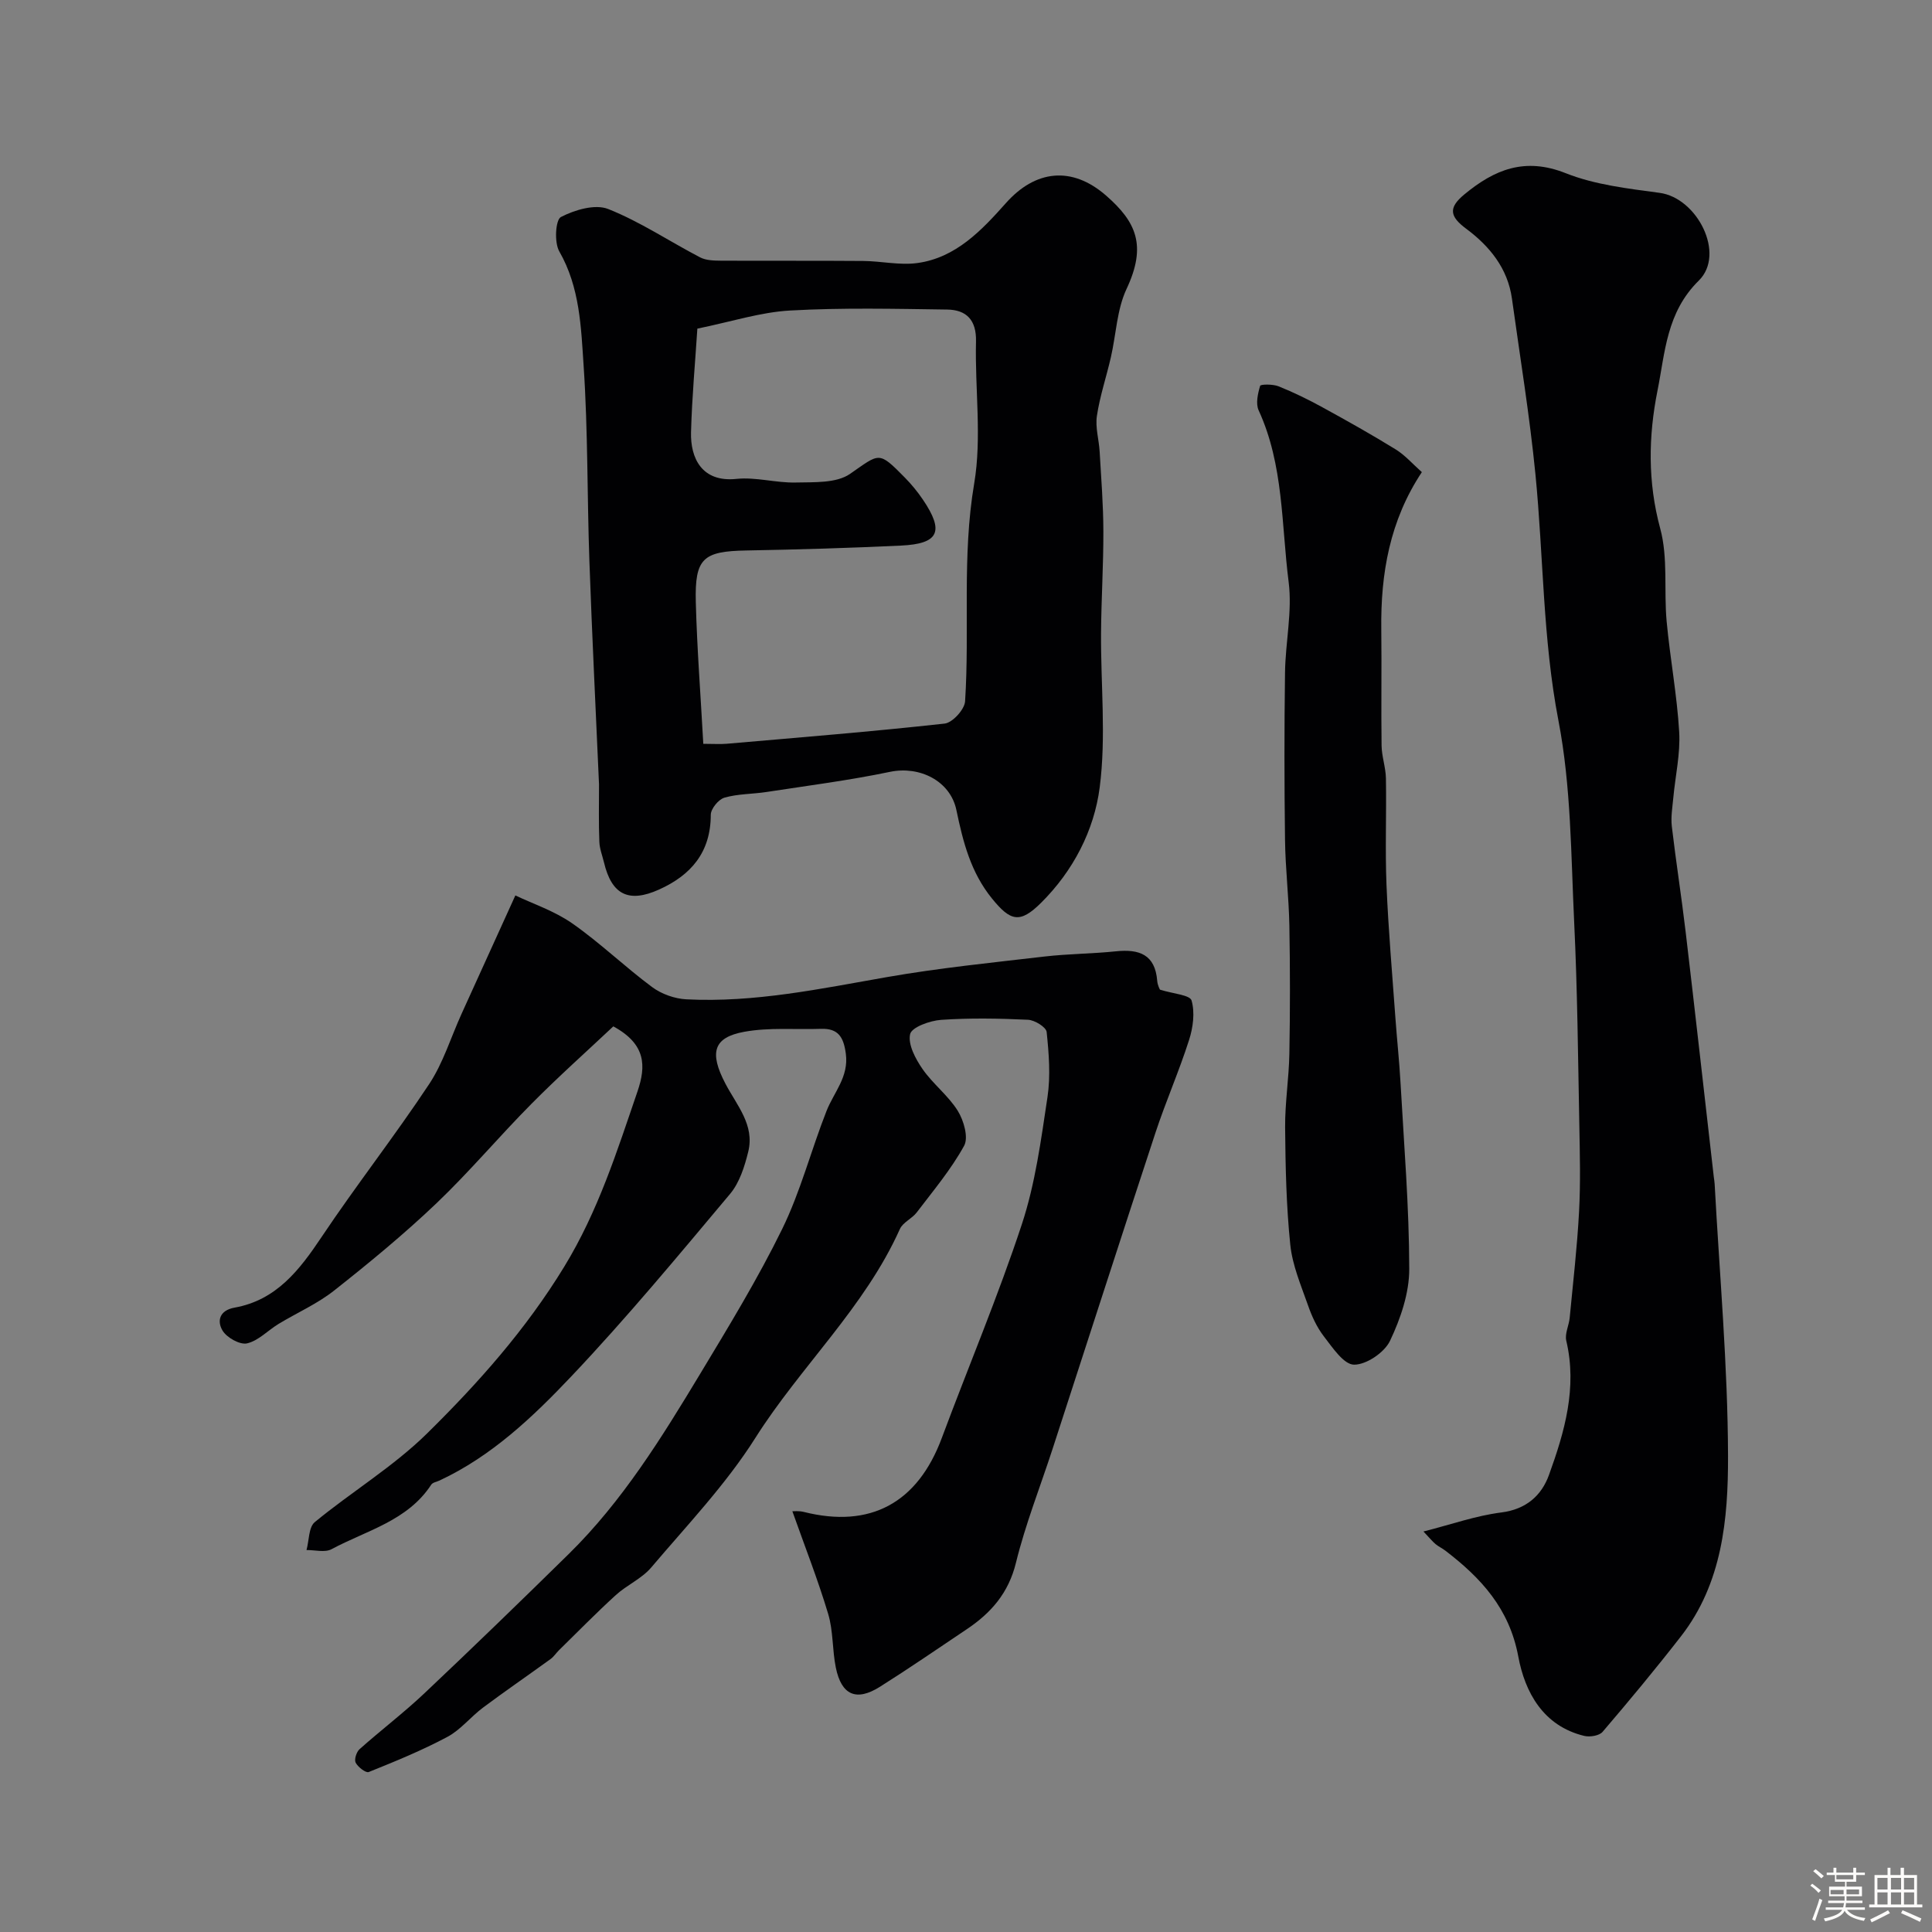
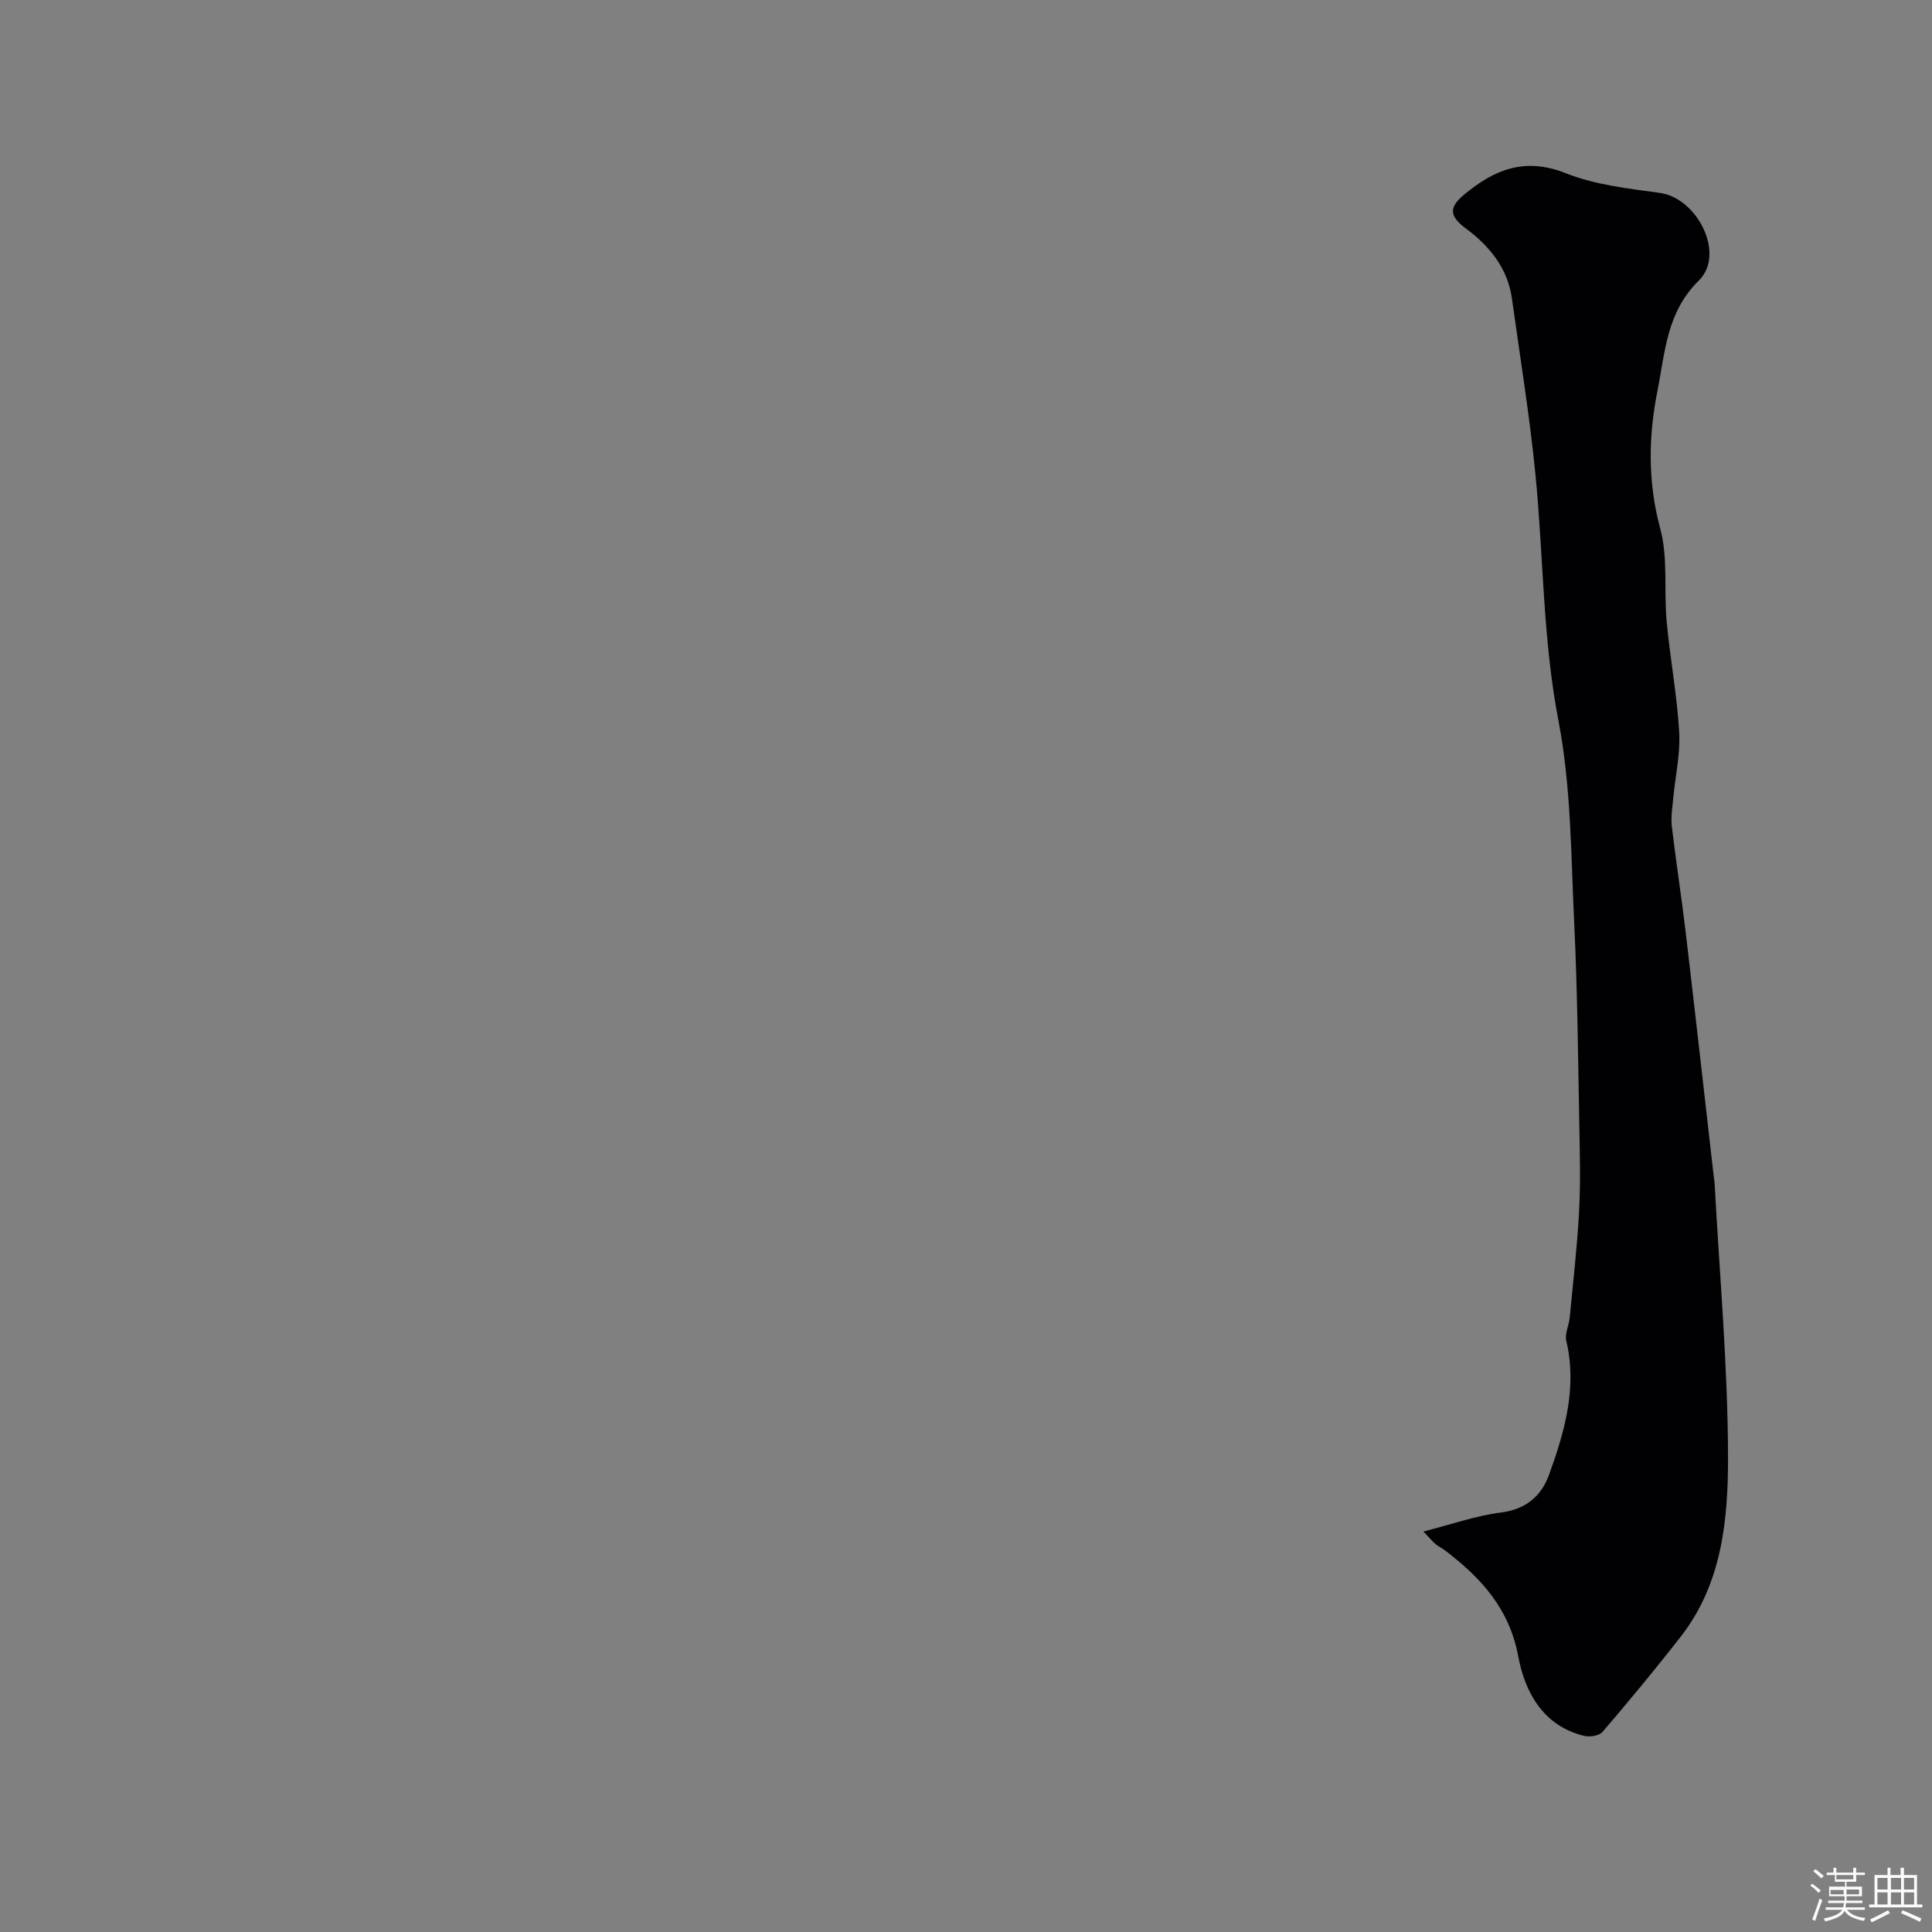
<svg xmlns="http://www.w3.org/2000/svg" enable-background="new 0 0 400 400" viewBox="0 0 400 400">
  <rect x="0" y="0" width="400" height="400" fill="#808080" stroke="none" />
  <path d="m374.8 390.4.4-.4c.7.5 1.3 1 1.8 1.4l-.5.5c-.5-.6-1.1-1.1-1.7-1.5zm1 7.3-.6-.3c.5-1.4 1.1-2.8 1.5-4.3.2.1.4.2.6.3-.5 1.3-1 2.8-1.5 4.3zm-.4-10.3.5-.4c.4.3 1 .8 1.7 1.4l-.5.5c-.5-.5-1.1-1-1.7-1.5zm2.5.3h1.7v-1h.6v1h3.5v-1h.6v1h1.8v.5h-1.8v1.4h-2v1h3.2v2h-3.2v.9h3.3v.5h-3.4c0 .3-.1.6-.1.9h4v.5h-3.7c.7.9 1.9 1.5 3.8 1.7-.1.2-.2.4-.3.6-2.1-.4-3.5-1.1-4-2.1-.4 1-1.8 1.7-4 2.2-.1-.2-.2-.4-.3-.6 2.1-.4 3.4-1 3.8-1.8h-3.4v-.5h3.6c.1-.3.1-.6.2-.9h-3.3v-.5h3.4c0-.3 0-.6 0-.9h-3.2v-2h3.3v-1h-2.1v-1.4h-1.7v-.5zm1.1 3.5v1h2.7c0-.3 0-.4 0-.4 0-.1 0-.2 0-.2 0-.1 0-.2 0-.3h-2.7zm1.2-3v.9h3.5v-.9zm4.7 3h-2.6v.6.4h2.6z" fill="#fcfbfa" />
  <path d="m393.6 386.7h.6v1.5h2.7v6.1h1.1v.6h-11v-.6h1.1v-6.1h2.7v-1.5h.6v1.5h2.1v-1.5zm-2.7 8.8.4.6c-1.2.6-2.5 1.3-3.8 1.9-.1-.2-.2-.4-.3-.6 1.2-.6 2.5-1.2 3.7-1.9zm-2.2-6.7v2.4h2.1v-2.4zm0 3v2.5h2.1v-2.5zm2.8-3v2.4h2.1v-2.4zm0 3v2.5h2.1v-2.5zm6 6.1c-1.4-.7-2.7-1.3-3.9-1.8l.3-.6c1.5.6 2.7 1.2 3.9 1.7zm-1.2-9.1h-2.1v2.4h2.1zm-2.1 3v2.5h2.1v-2.5z" fill="#fcfbfa" />
  <g fill="#010103">
-     <path d="m126.98 212.5c-5.35 5.04-11.31 10.35-16.91 16-6.71 6.76-12.85 14.09-19.73 20.65-6.71 6.39-13.9 12.31-21.17 18.05-3.48 2.75-7.68 4.59-11.51 6.91-2.2 1.34-4.16 3.48-6.51 4.02-1.47.34-4.19-1.18-5.07-2.64-1.15-1.9-.74-4.18 2.49-4.76 8.64-1.55 13.43-7.77 18.01-14.62 7.17-10.72 15.14-20.9 22.26-31.64 2.91-4.39 4.49-9.65 6.69-14.5 3.54-7.8 7.09-15.6 11.17-24.58 3.57 1.71 8.06 3.19 11.78 5.79 5.77 4.03 10.87 8.98 16.53 13.18 1.95 1.45 4.68 2.42 7.11 2.54 14.06.72 27.74-2.19 41.5-4.6 10.79-1.89 21.73-2.99 32.63-4.26 4.9-.57 9.88-.57 14.79-1.08 4.79-.5 8.12.63 8.55 6.12.07.94.58 1.84.57 1.82 2.71.85 6.21 1.09 6.54 2.24.72 2.49.31 5.61-.52 8.19-2.07 6.48-4.83 12.74-6.96 19.21-7.17 21.76-14.18 43.58-21.27 65.36-2.56 7.88-5.64 15.64-7.61 23.66-1.54 6.29-5.18 10.41-10.22 13.78-5.96 4-11.87 8.06-17.94 11.89-4.89 3.08-7.96 1.74-9.13-3.96-.75-3.67-.52-7.59-1.59-11.14-2.11-7.04-4.81-13.91-7.41-21.24.2.01 1.33-.12 2.37.14 13.78 3.46 23.56-1.85 28.57-15.31 5.5-14.77 11.65-29.32 16.58-44.27 2.78-8.44 3.97-17.47 5.3-26.31.66-4.4.29-9.01-.17-13.47-.1-1.01-2.48-2.48-3.87-2.54-5.99-.28-12.01-.39-17.98.02-2.32.16-6.1 1.52-6.42 2.96-.48 2.14 1.11 5.11 2.57 7.22 2.14 3.09 5.33 5.49 7.3 8.66 1.24 2 2.25 5.52 1.31 7.23-2.7 4.91-6.39 9.3-9.81 13.8-.98 1.29-2.87 2.05-3.49 3.44-7.3 16.27-20.54 28.41-29.93 43.26-6.1 9.64-14.14 18.07-21.56 26.82-1.96 2.31-5.04 3.62-7.32 5.7-4.04 3.68-7.87 7.6-11.78 11.43-.59.58-1.06 1.33-1.72 1.81-4.65 3.37-9.38 6.62-13.98 10.05-2.56 1.91-4.64 4.6-7.39 6.07-5.24 2.8-10.77 5.06-16.29 7.28-.59.24-2.22-1.02-2.7-1.93-.34-.64.15-2.21.79-2.79 4.42-3.94 9.15-7.53 13.45-11.59 10.07-9.51 20.02-19.15 29.9-28.86 11.08-10.9 19.19-24.02 27.14-37.2 5.94-9.86 11.96-19.73 17.02-30.05 3.81-7.78 5.99-16.34 9.18-24.44 1.53-3.89 4.64-7.05 4-11.86-.46-3.42-1.54-5.27-5.14-5.15-5.3.18-10.72-.33-15.88.61-6.37 1.16-7.32 4.25-3.9 10.76 2.35 4.48 6.07 8.53 4.72 14.05-.75 3.06-1.8 6.41-3.76 8.75-10.74 12.8-21.42 25.69-32.9 37.81-7.96 8.4-16.48 16.5-27.25 21.53-.59.28-1.43.4-1.73.87-4.9 7.5-13.41 9.47-20.63 13.35-1.37.74-3.44.16-5.19.18.54-1.97.43-4.72 1.71-5.78 7.62-6.28 16.26-11.48 23.25-18.36 10.61-10.45 20.46-21.52 28.39-34.51 7.04-11.52 10.92-23.88 15.18-36.31 1.78-5.24 1.79-9.77-5.01-13.46z" />
    <path d="m294.71 317.08c5.77-1.46 10.87-3.28 16.11-3.94 5.18-.65 8.35-3.53 9.88-7.77 3.23-8.92 5.88-18.05 3.58-27.79-.34-1.45.56-3.16.71-4.77.7-7.33 1.55-14.65 1.94-22 .32-5.98.16-11.99.05-17.99-.27-13.93-.39-27.87-1.06-41.79-.67-13.98-.63-28.18-3.26-41.83-3.26-16.94-3.09-33.99-4.76-50.96-1.2-12.18-3.19-24.29-4.87-36.42-.87-6.28-4.65-10.88-9.47-14.46-3.4-2.53-3.74-4.32-.43-7.07 6.28-5.21 12.58-7.79 21.04-4.43 6.07 2.41 12.88 3.18 19.45 4.07 7.78 1.05 13.69 12.66 8.1 18.16-6.71 6.6-6.97 14.87-8.55 22.77-1.89 9.42-2.05 18.92.56 28.56 1.65 6.08.74 12.82 1.33 19.23.71 7.65 2.15 15.25 2.6 22.9.26 4.5-.8 9.08-1.22 13.62-.18 1.96-.53 3.97-.31 5.9.85 7.28 2 14.53 2.86 21.82 2 16.91 3.89 33.84 5.83 50.76.06.49.15.98.18 1.48 1.01 18.78 2.72 37.57 2.77 56.35.03 13-1.19 26.32-9.75 37.31-5.23 6.73-10.68 13.29-16.22 19.77-.69.81-2.63 1.12-3.8.84-8.54-2.06-12.29-9.11-13.65-16.41-1.85-9.96-7.7-16.27-15.1-21.94-.64-.49-1.4-.84-2.02-1.35-.63-.52-1.15-1.18-2.52-2.62z" />
-     <path d="m124.02 162.39c-.66-15.11-1.44-30.64-1.99-46.17-.48-13.46-.29-26.95-1.19-40.38-.54-8.05-.76-16.32-5.05-23.8-1.06-1.84-.78-6.53.34-7.11 2.86-1.48 7.07-2.73 9.78-1.66 6.63 2.63 12.68 6.7 19.05 10.02 1.22.63 2.84.67 4.27.68 9.83.05 19.66-.02 29.49.06 3.74.03 7.55.93 11.2.43 8-1.09 13.36-6.82 18.34-12.41 6.08-6.84 13.63-7.76 20.73-1.57 6.25 5.45 8.48 10.35 4.25 19.34-2.01 4.28-2.16 9.43-3.25 14.17-.93 4.06-2.28 8.04-2.89 12.13-.36 2.38.43 4.91.57 7.38.32 5.51.76 11.02.77 16.53.02 7-.43 13.99-.48 20.99-.08 10.68 1.08 21.51-.28 32.01-1.15 8.9-5.48 17.28-12.14 23.89-4.38 4.35-6.33 3.82-10.15-.88-4.42-5.44-6.01-11.76-7.38-18.33-1.26-6.04-7.61-9.18-13.73-7.91-8.44 1.76-17.03 2.86-25.56 4.17-2.91.45-5.95.37-8.74 1.18-1.22.35-2.82 2.31-2.82 3.54-.01 7.75-4.06 12.49-10.73 15.49-6.27 2.82-9.79 1.07-11.38-5.62-.34-1.42-.91-2.83-.96-4.26-.16-3.82-.07-7.66-.07-11.91zm21.59-8.39c2.21 0 3.52.1 4.82-.01 15.06-1.31 30.13-2.52 45.15-4.18 1.62-.18 4.12-2.92 4.23-4.6.97-14.99-.67-30 1.88-45.07 1.62-9.55.14-19.61.38-29.43.11-4.45-1.98-6.56-5.95-6.62-10.85-.15-21.73-.41-32.55.2-6.1.34-12.1 2.3-19.19 3.75-.43 6.75-1.11 14.09-1.31 21.43-.15 5.35 2.22 10.43 9.4 9.68 4.02-.42 8.19.85 12.28.75 3.81-.09 8.4.17 11.23-1.78 6.19-4.28 5.85-4.84 11.36.76 1.37 1.39 2.63 2.93 3.73 4.55 4.48 6.62 3.33 9.16-4.56 9.53-10.64.5-21.3.82-31.96 1.01-8.99.16-10.73 1.58-10.49 10.74.25 9.53.99 19.05 1.55 29.29z" />
-     <path d="m294.38 97.75c-6.65 10.02-8.54 21.01-8.4 32.51.1 8.03-.05 16.06.06 24.09.03 2.27.86 4.52.9 6.79.13 7.36-.18 14.74.12 22.09.38 9.21 1.19 18.4 1.85 27.6.32 4.43.8 8.86 1.05 13.3.72 12.86 1.79 25.73 1.81 38.59.01 5-1.8 10.29-3.98 14.88-1.15 2.42-4.91 4.97-7.46 4.94-2.13-.03-4.45-3.55-6.24-5.86-1.46-1.89-2.51-4.2-3.3-6.48-1.44-4.09-3.21-8.23-3.65-12.48-.83-8.05-1-16.18-1.07-24.28-.04-5.1.79-10.19.88-15.3.16-8.83.16-17.66 0-26.49-.11-5.94-.83-11.86-.9-17.8-.15-11.53-.16-23.06 0-34.59.08-6.27 1.53-12.65.75-18.77-1.52-11.9-1.01-24.22-6.21-35.53-.64-1.4-.17-3.48.31-5.08.1-.34 2.65-.37 3.81.1 3.11 1.25 6.15 2.73 9.09 4.35 5.12 2.8 10.21 5.66 15.17 8.72 1.93 1.19 3.47 2.98 5.41 4.7z" />
  </g>
</svg>